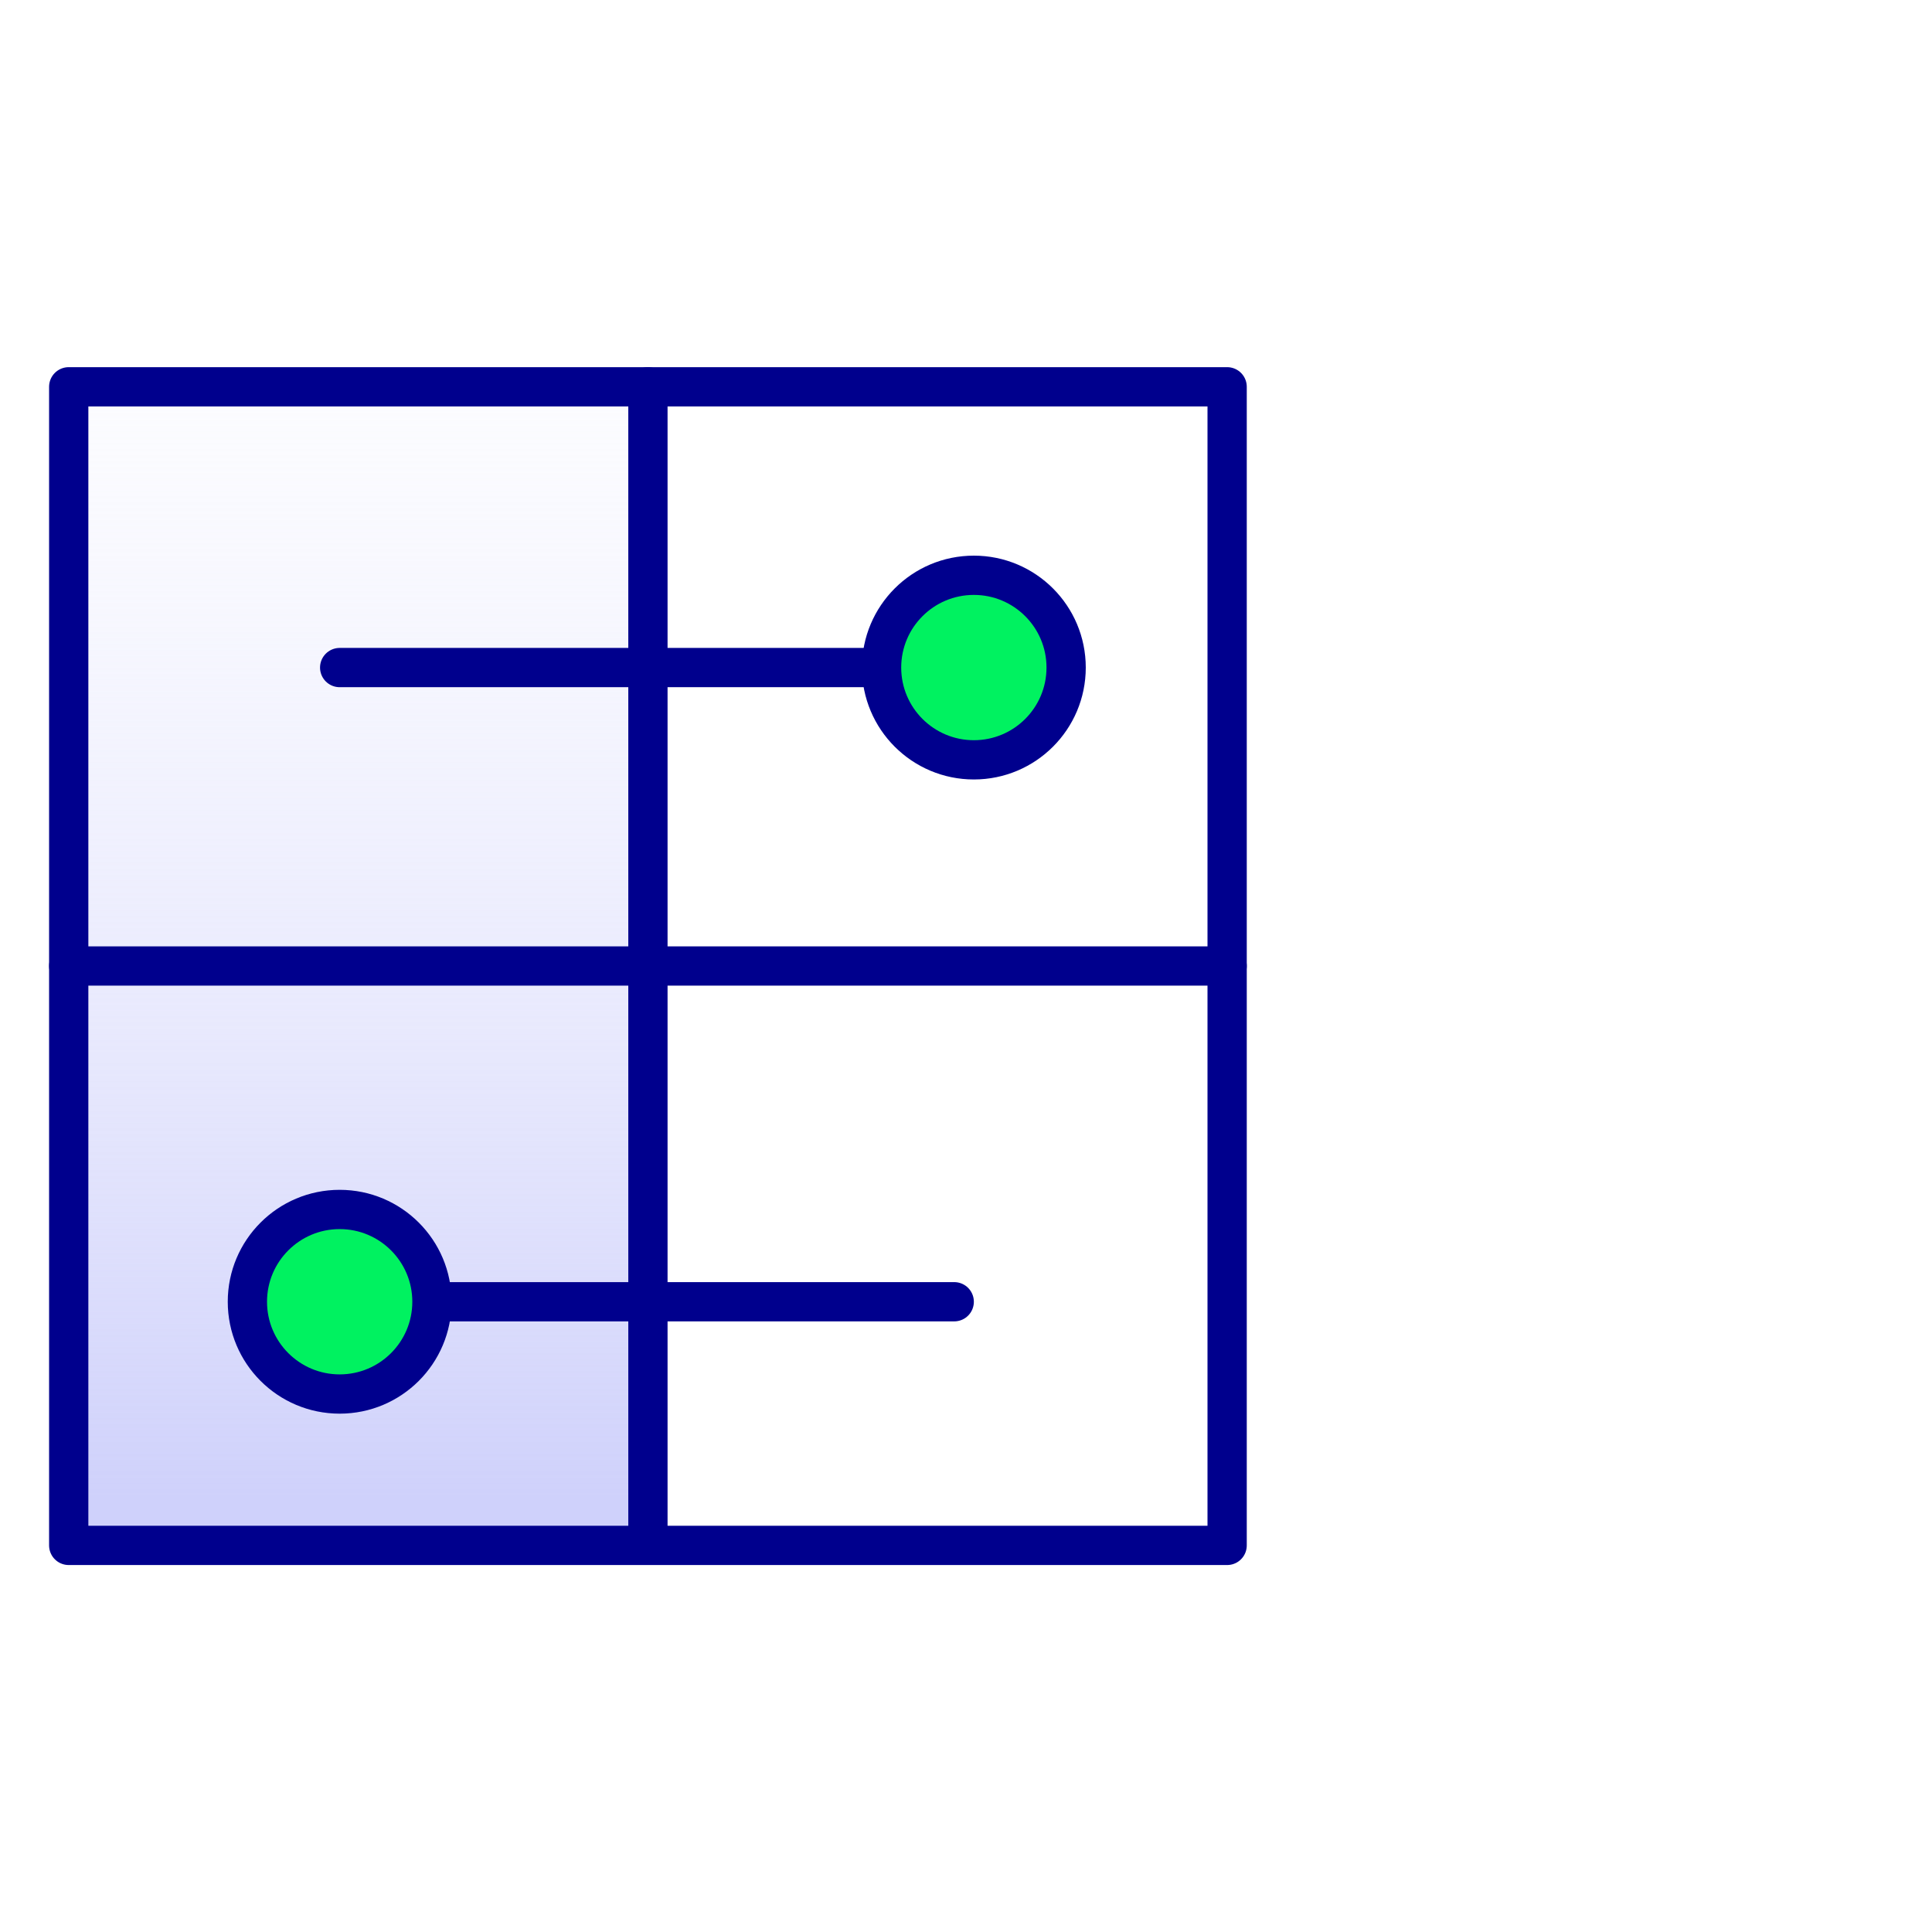
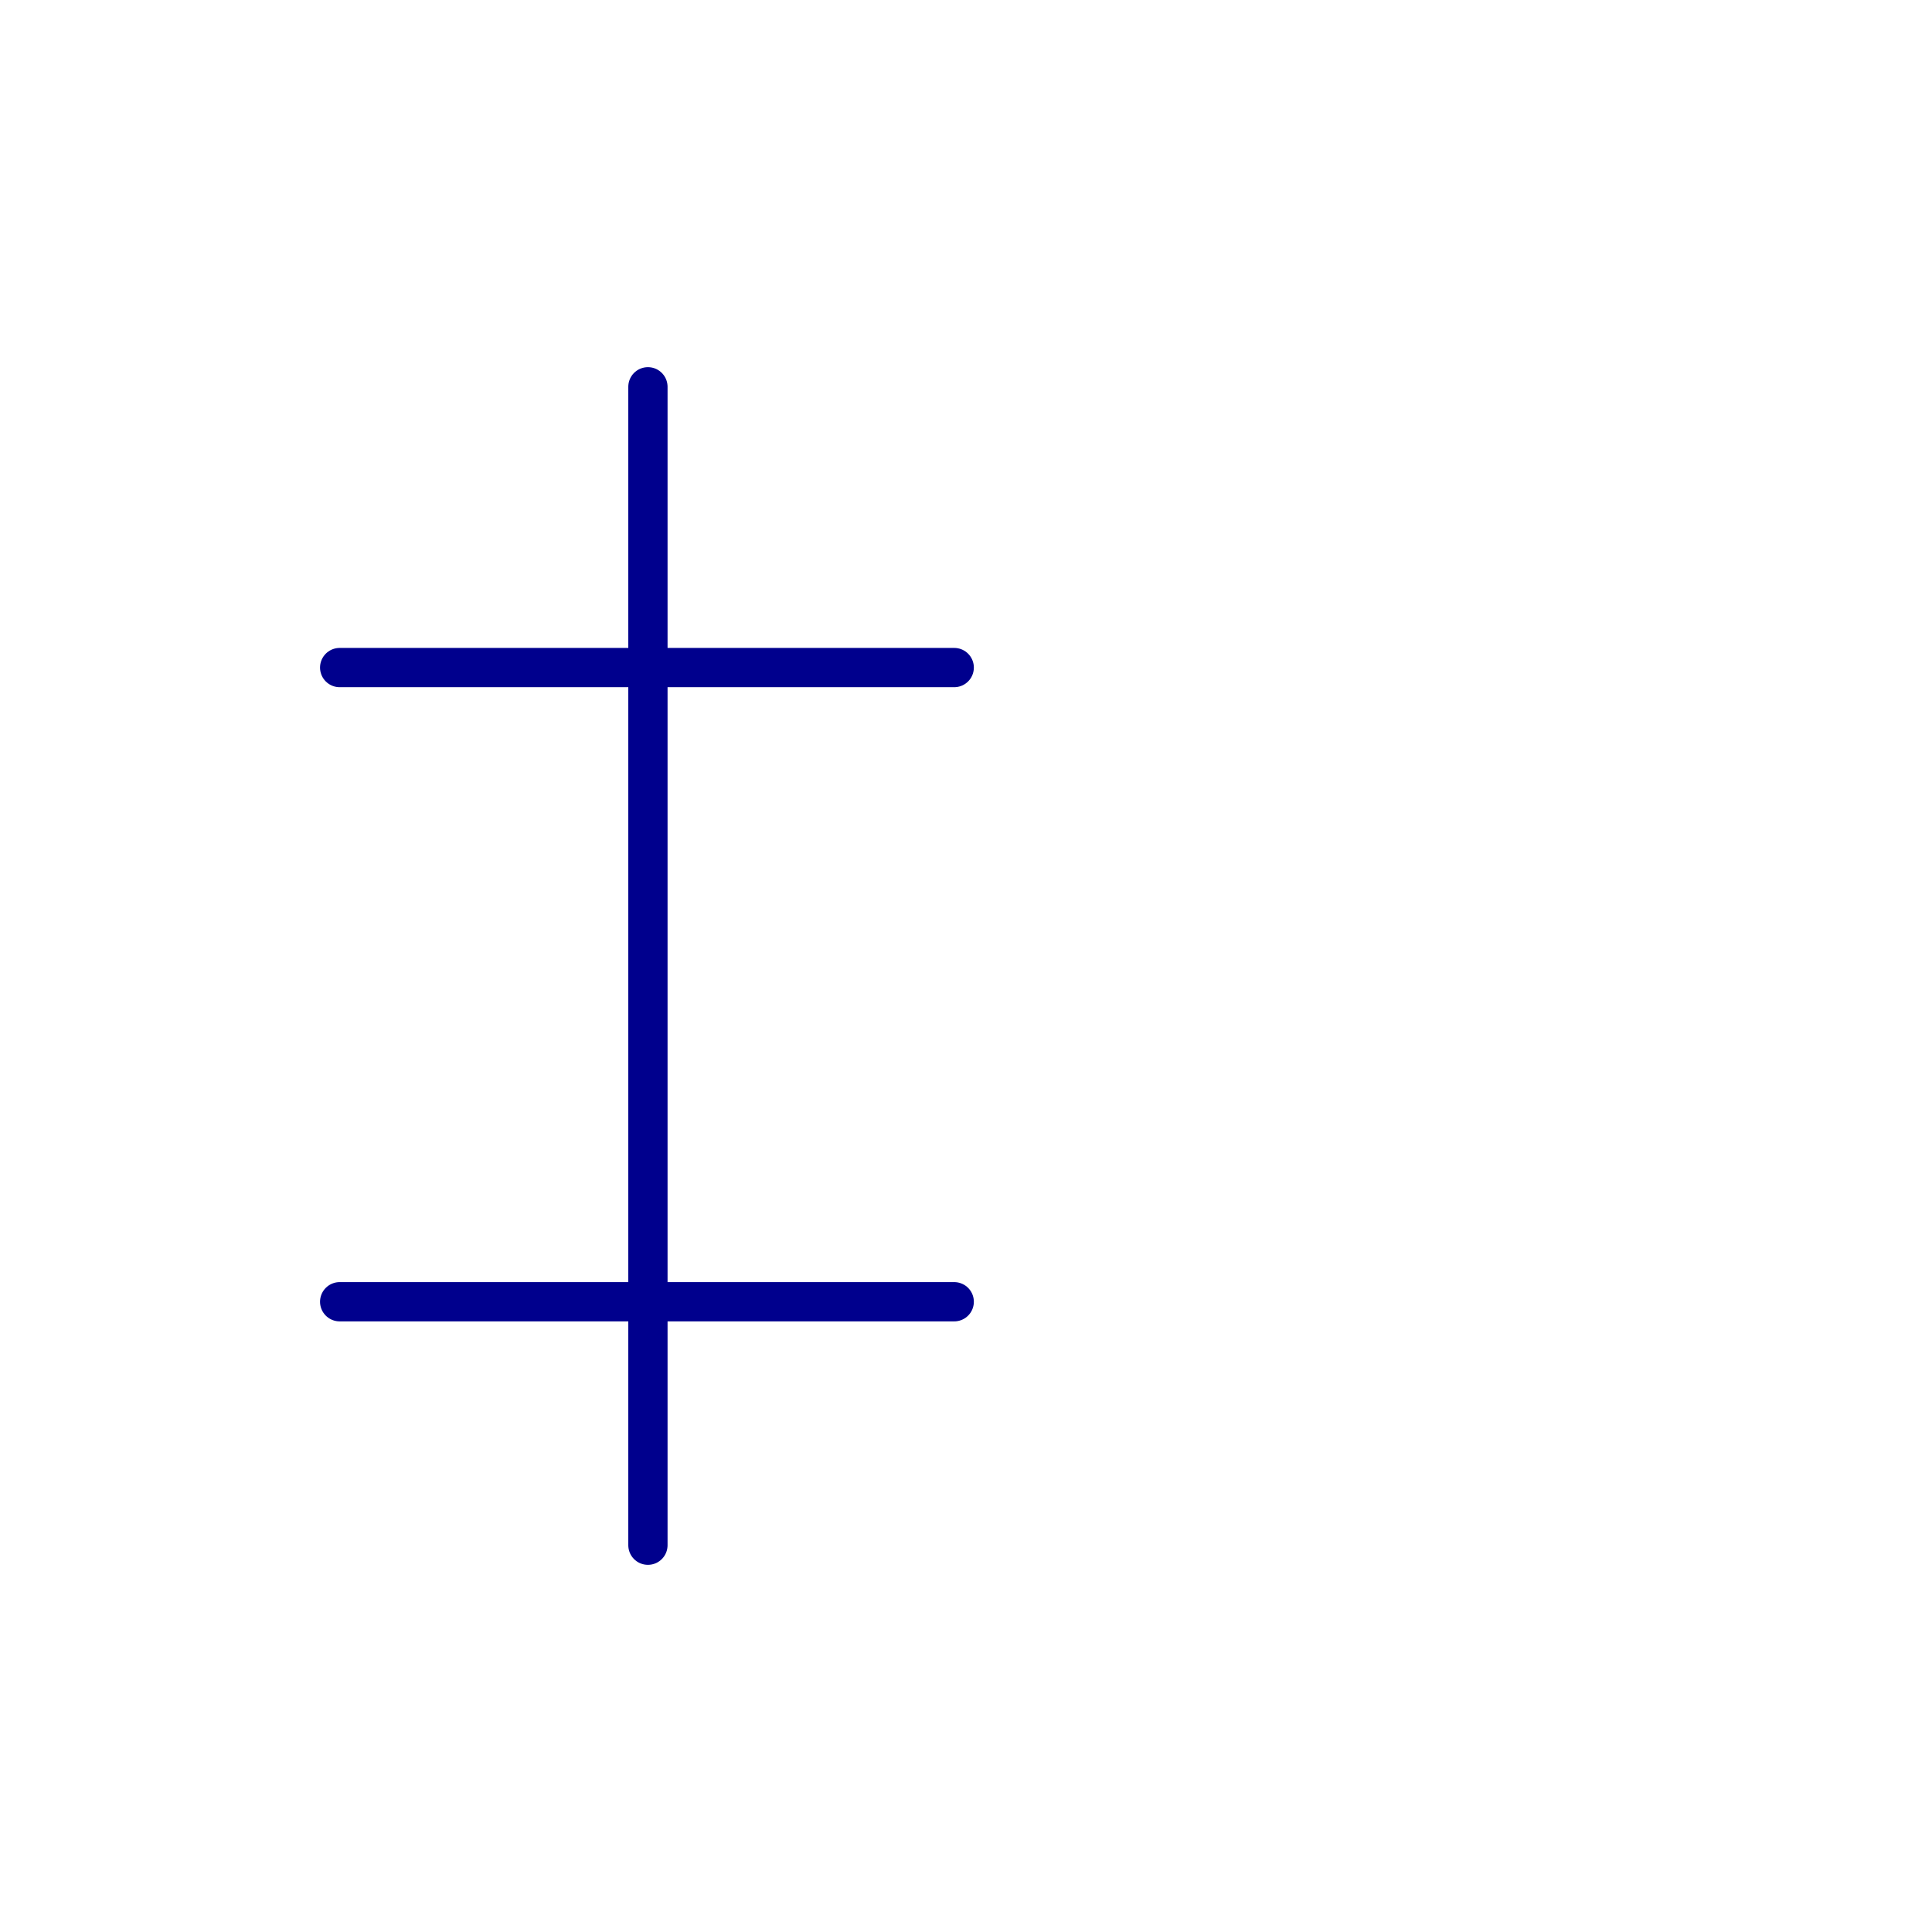
<svg xmlns="http://www.w3.org/2000/svg" id="Layer_1" data-name="Layer 1" viewBox="0 0 98.4 98.4">
  <defs>
    <style>.cls-1{fill:url(#linear-gradient);}.cls-2{fill:none;}.cls-2,.cls-3{stroke:#00008d;stroke-linecap:round;stroke-linejoin:round;stroke-width:2px;}.cls-3{fill:#00f260;}</style>
    <linearGradient id="linear-gradient" x1="18.24" y1="76.29" x2="18.24" y2="-0.44" gradientUnits="userSpaceOnUse">
      <stop offset="0" stop-color="#cfd1fb" />
      <stop offset="1" stop-color="#fff" stop-opacity="0" />
    </linearGradient>
  </defs>
-   <rect class="cls-1" x="3.5" y="19.7" width="29.5" height="59.01" />
-   <rect class="cls-2" x="3.5" y="19.7" width="59" height="59.01" />
-   <line class="cls-2" x1="62.5" y1="49.2" x2="3.5" y2="49.2" />
  <line class="cls-2" x1="48.6" y1="34" x2="17.3" y2="34" />
  <line class="cls-2" x1="48.6" y1="66.3" x2="17.3" y2="66.3" />
  <line class="cls-2" x1="33" y1="19.7" x2="33" y2="78.7" />
-   <circle class="cls-3" cx="49.6" cy="34" r="4.7" />
-   <circle class="cls-3" cx="17.3" cy="66.3" r="4.7" />
</svg>